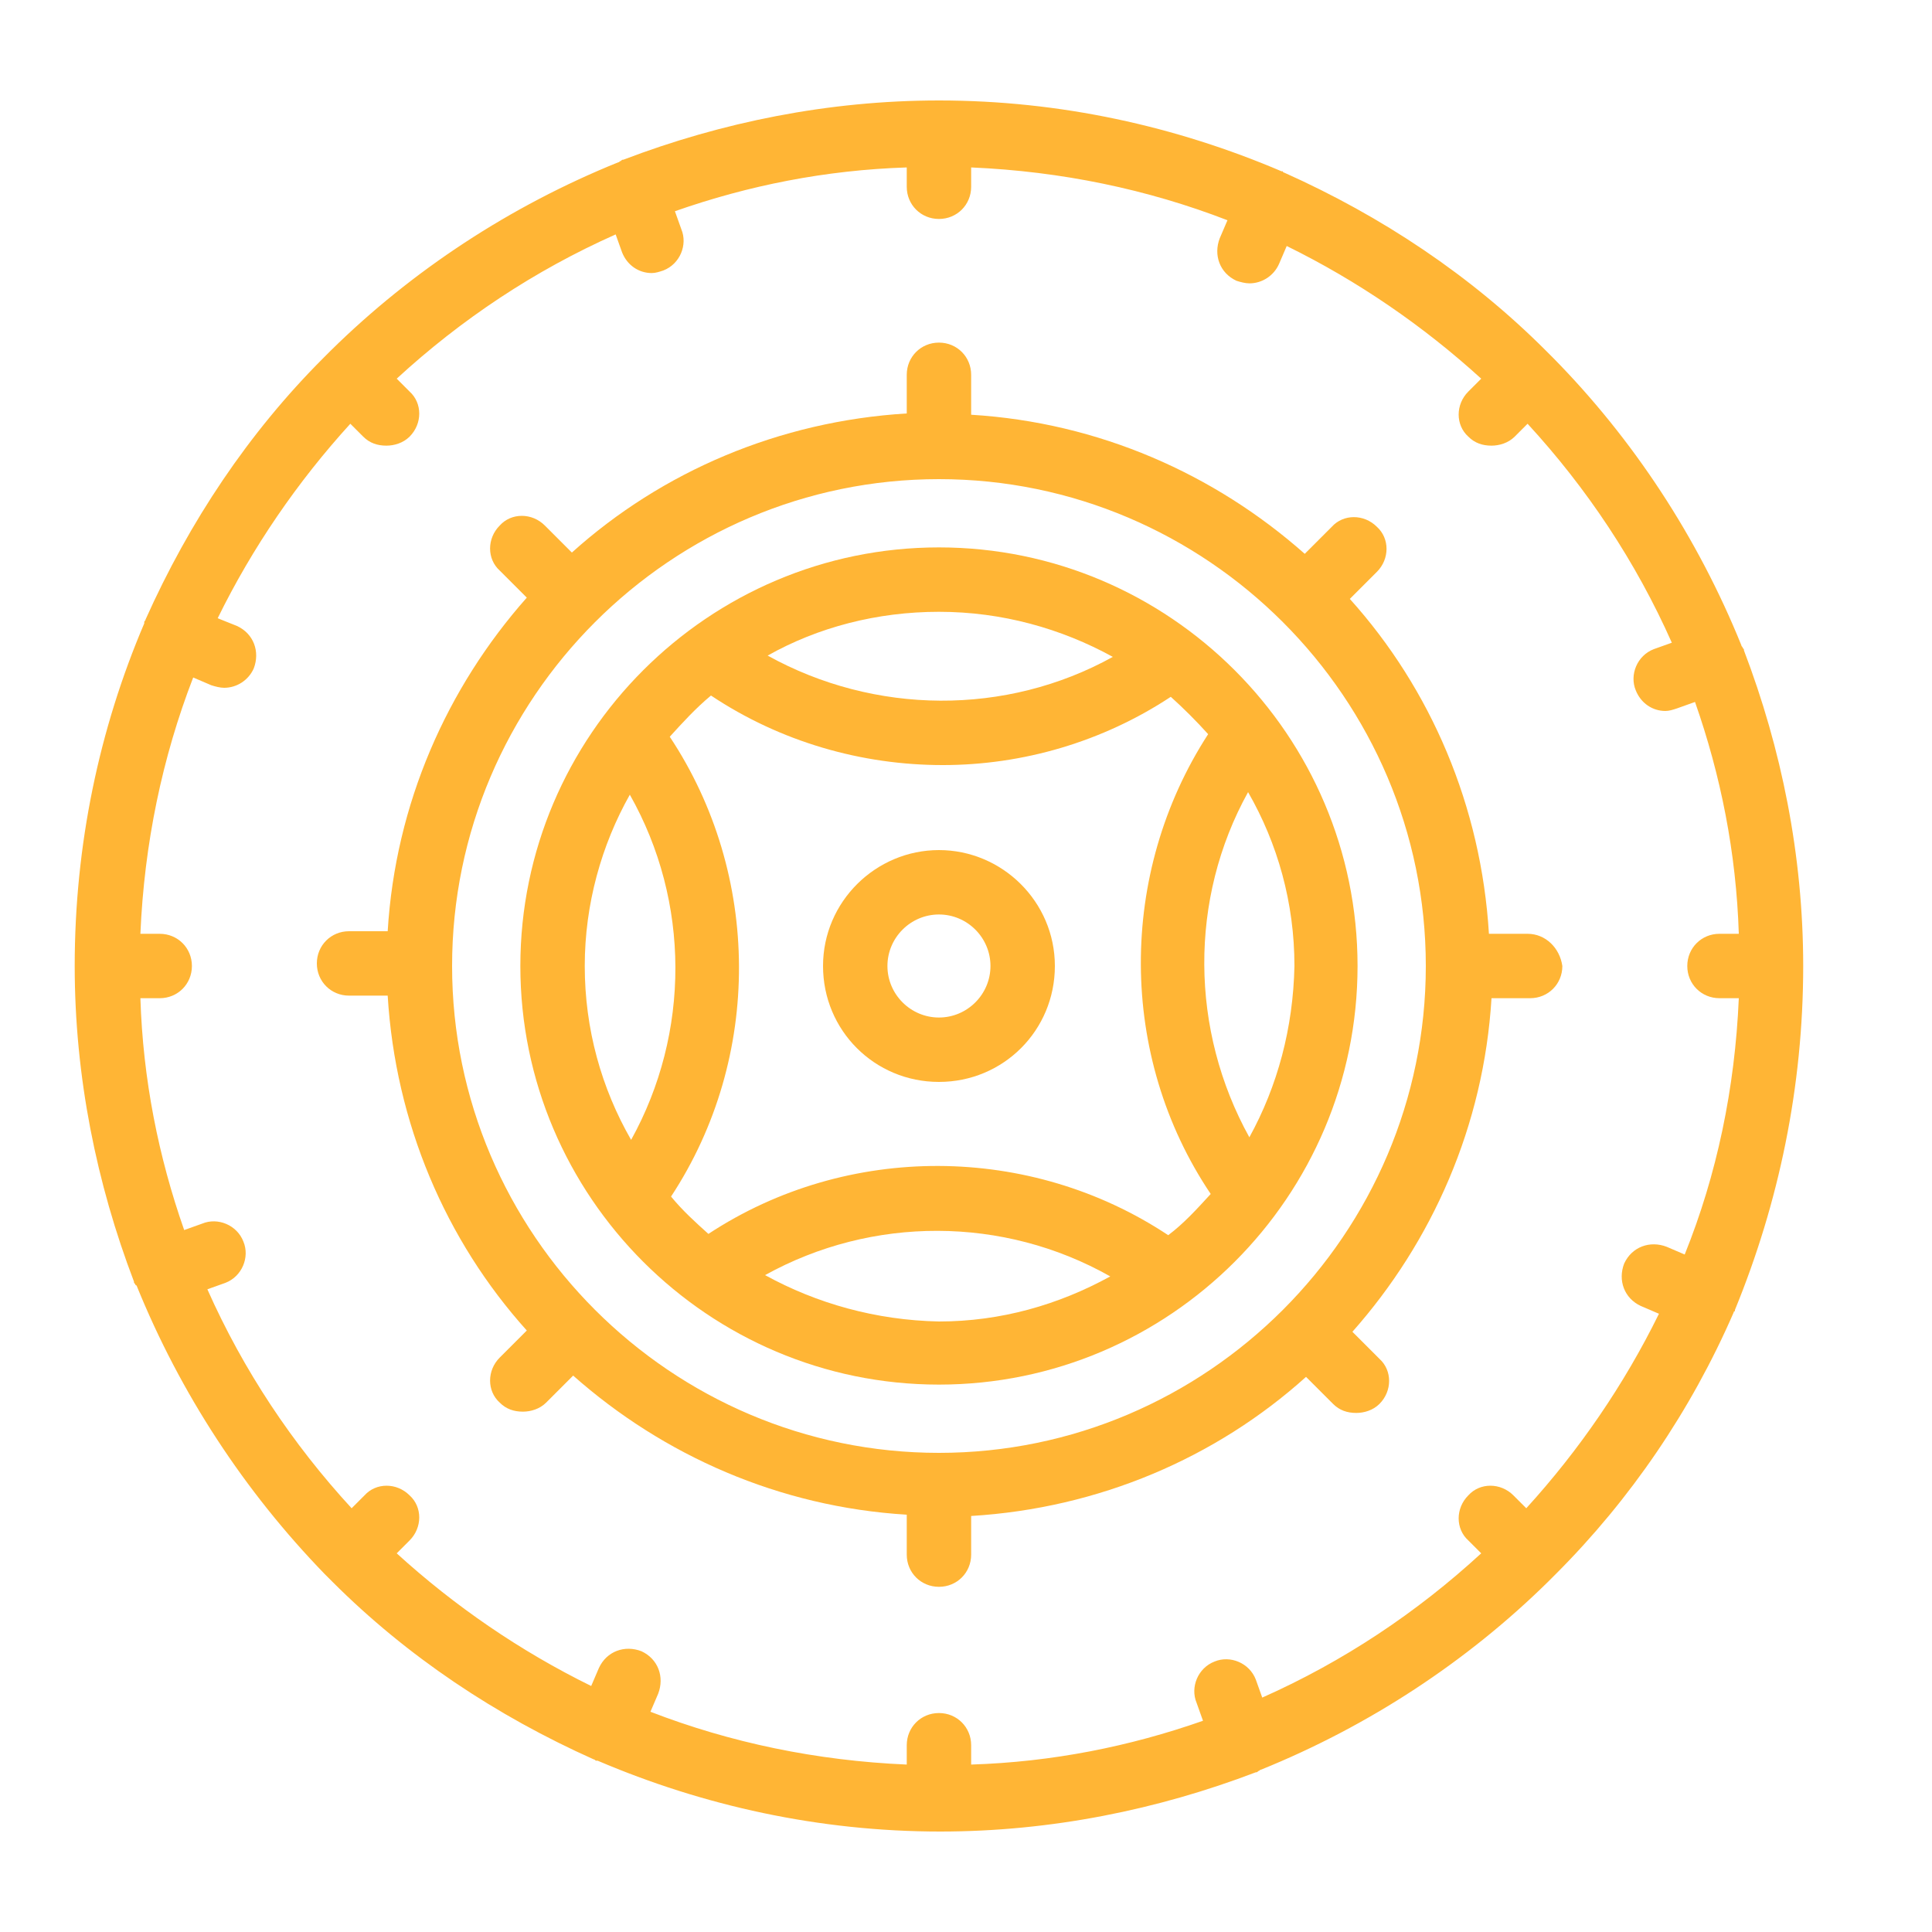
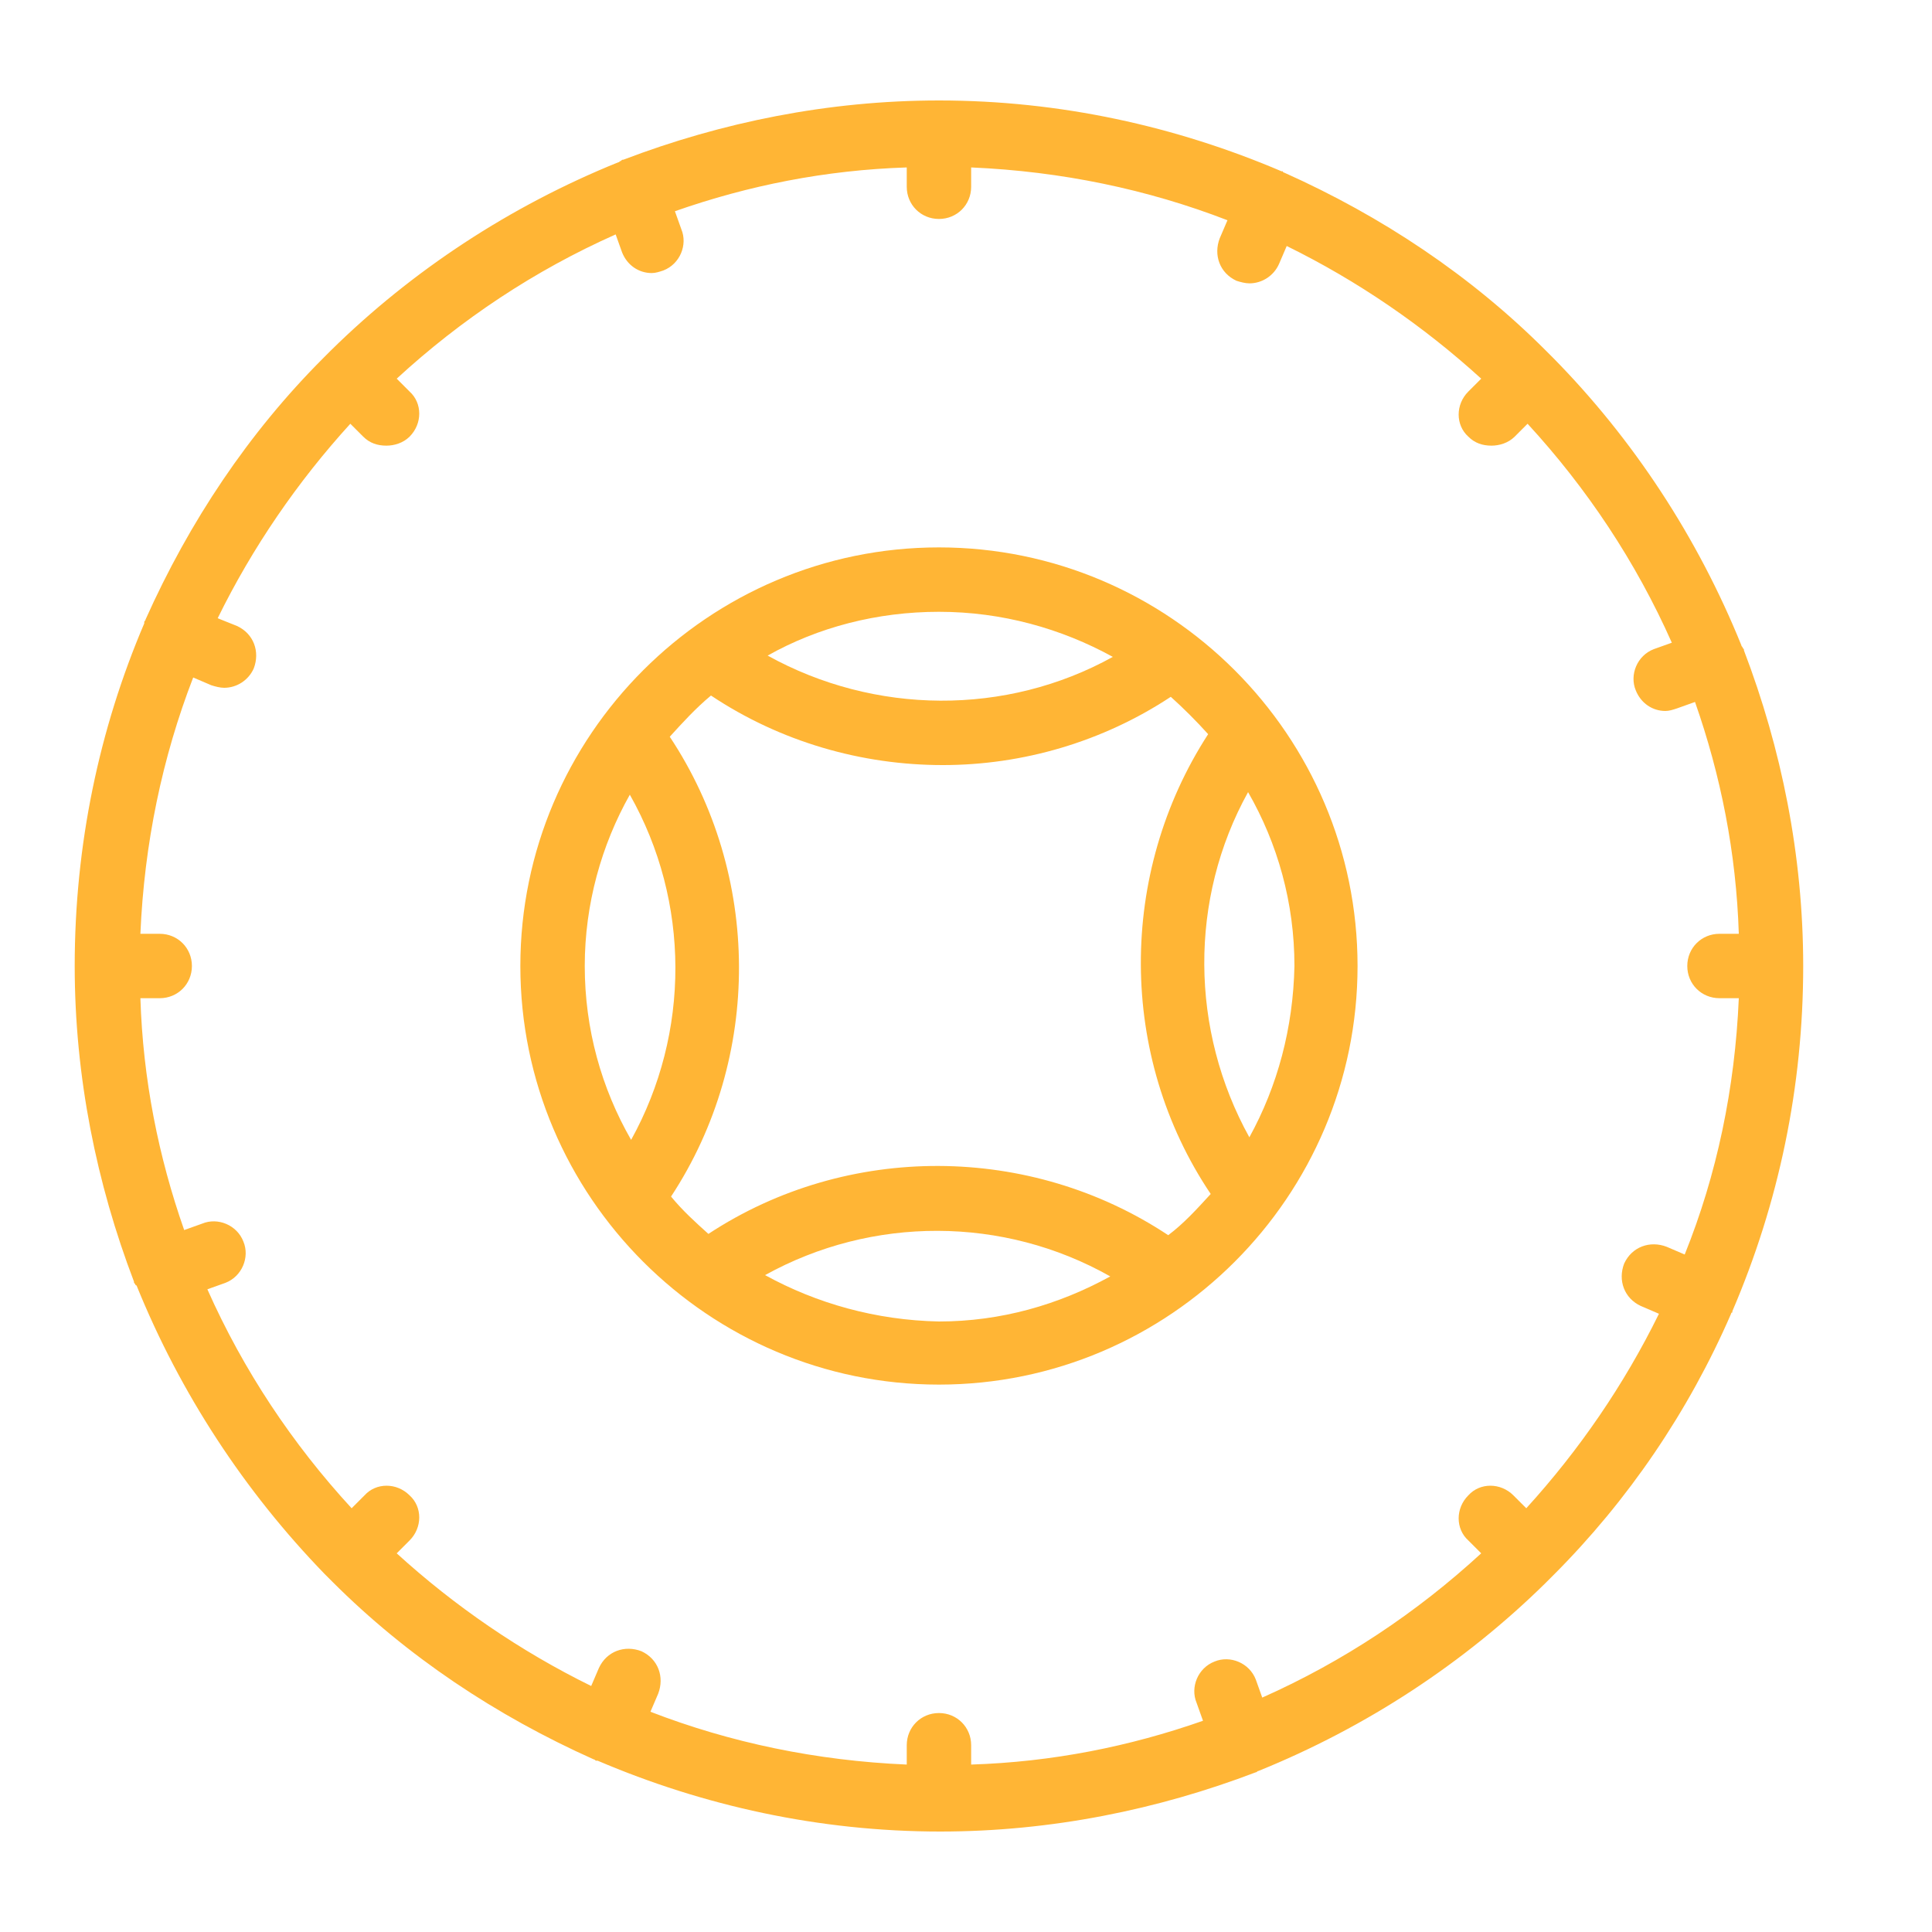
<svg xmlns="http://www.w3.org/2000/svg" id="Layer_1" x="0px" y="0px" viewBox="0 0 150 150" style="enable-background:new 0 0 150 150;" xml:space="preserve">
  <style type="text/css">
	.st0{fill:#FFB535;}
</style>
  <g>
-     <path class="st0" d="M140,75C140,75,140,75,140,75C140,75,140,75,140,75c0-8.6-1.7-16.9-4.6-24.5c0-0.1,0-0.1-0.1-0.2   c0-0.1-0.1-0.1-0.1-0.2c-3.4-8.4-8.4-16-14.6-22.3c-0.1-0.1-0.2-0.2-0.3-0.3c-0.1-0.1-0.2-0.2-0.3-0.3   c-5.8-5.8-12.7-10.4-20.3-13.8c-0.1,0-0.1-0.1-0.1-0.1c0,0-0.1,0-0.1,0c-8.2-3.5-17.2-5.5-26.6-5.5c0,0,0,0,0,0c0,0,0,0,0,0   c-8.6,0-16.9,1.7-24.5,4.6c-0.1,0-0.1,0-0.2,0.1c-0.1,0-0.1,0.1-0.2,0.1c-8.4,3.4-16,8.4-22.3,14.6c-0.1,0.1-0.2,0.2-0.3,0.3   c-0.1,0.1-0.2,0.2-0.3,0.3c-5.8,5.8-10.4,12.7-13.8,20.3c0,0.1-0.1,0.1-0.1,0.2c0,0,0,0.1,0,0.1C7.7,56.6,5.8,65.6,5.8,75   c0,0,0,0,0,0c0,0,0,0,0,0c0,0,0,0,0,0c0,8.6,1.7,16.9,4.6,24.5c0,0.1,0,0.1,0.1,0.2c0,0,0,0.1,0.1,0.1c3.4,8.4,8.4,16,14.6,22.4   c0.1,0.1,0.2,0.2,0.3,0.3c0.1,0.1,0.2,0.2,0.3,0.3c5.8,5.8,12.7,10.4,20.3,13.8c0.1,0,0.1,0.1,0.2,0.1c0,0,0.1,0,0.1,0   c8.2,3.5,17.2,5.5,26.6,5.5c0,0,0,0,0,0c0,0,0,0,0,0c8.6,0,16.9-1.7,24.5-4.6c0.1,0,0.1,0,0.2-0.1c0.1,0,0.1-0.1,0.2-0.1   c8.4-3.4,16-8.4,22.3-14.6c0.1-0.1,0.2-0.2,0.3-0.3c0.1-0.1,0.2-0.2,0.3-0.3c5.8-5.8,10.5-12.7,13.8-20.3c0,0,0-0.1,0.1-0.1   c0,0,0-0.1,0-0.1C138.1,93.4,140,84.4,140,75C140,75,140,75,140,75z M130.8,97.4l-1.4-0.6c-1.3-0.5-2.7,0-3.3,1.3   c-0.5,1.3,0,2.7,1.3,3.3l1.4,0.6c-2.7,5.5-6.2,10.6-10.3,15.1l-1-1c-1-1-2.6-1-3.5,0c-1,1-1,2.6,0,3.5l1,1c-5,4.6-10.7,8.4-17,11.2   l-0.5-1.4c-0.5-1.3-2-1.9-3.2-1.4c-1.3,0.5-1.9,2-1.4,3.2l0.5,1.4c-5.7,2-11.7,3.2-18,3.4l0-1.5c0-1.4-1.1-2.5-2.5-2.5c0,0,0,0,0,0   c-1.4,0-2.5,1.1-2.5,2.5l0,1.5c-7-0.3-13.7-1.7-19.9-4.1l0.6-1.4c0.5-1.3,0-2.7-1.3-3.3c-1.3-0.5-2.7,0-3.3,1.3l-0.6,1.4   c-5.5-2.7-10.6-6.2-15.1-10.3l1-1c1-1,1-2.6,0-3.5c-1-1-2.6-1-3.5,0l-1,1c-4.6-5-8.4-10.7-11.2-17l1.4-0.5c1.3-0.5,1.9-2,1.4-3.2   c-0.5-1.3-2-1.9-3.2-1.4l-1.4,0.5c-2-5.7-3.2-11.7-3.4-18l1.5,0c1.4,0,2.5-1.1,2.5-2.5c0-1.4-1.1-2.5-2.5-2.5c0,0,0,0,0,0l-1.5,0   c0.3-7,1.7-13.7,4.1-19.9l1.4,0.6c0.3,0.1,0.7,0.2,1,0.2c1,0,1.9-0.6,2.3-1.5c0.5-1.3,0-2.7-1.3-3.3L16.9,48   c2.7-5.5,6.2-10.6,10.3-15.1l1,1c0.5,0.5,1.1,0.7,1.8,0.7c0.6,0,1.3-0.2,1.8-0.7c1-1,1-2.6,0-3.5l-1-1c5-4.6,10.7-8.4,17-11.2   l0.5,1.4c0.4,1,1.3,1.6,2.3,1.6c0.3,0,0.6-0.1,0.9-0.2c1.3-0.5,1.9-2,1.4-3.2l-0.5-1.4c5.7-2,11.7-3.2,18-3.4l0,1.5   c0,1.4,1.1,2.5,2.5,2.5c0,0,0,0,0,0c1.4,0,2.5-1.1,2.5-2.5l0-1.5c7,0.3,13.7,1.7,19.9,4.1l-0.6,1.4c-0.5,1.3,0,2.7,1.3,3.3   c0.3,0.1,0.7,0.2,1,0.2c1,0,1.9-0.6,2.3-1.5l0.6-1.4c5.5,2.7,10.6,6.2,15.1,10.3l-1,1c-1,1-1,2.6,0,3.5c0.5,0.5,1.1,0.7,1.8,0.7   c0.6,0,1.3-0.2,1.8-0.7l1-1c4.6,5,8.4,10.7,11.2,17l-1.4,0.5c-1.3,0.5-1.9,2-1.4,3.2c0.4,1,1.3,1.6,2.3,1.6c0.3,0,0.6-0.1,0.9-0.2   l1.4-0.5c2,5.7,3.2,11.7,3.4,18l-1.5,0c-1.4,0-2.5,1.1-2.5,2.5c0,1.4,1.1,2.5,2.5,2.5c0,0,0,0,0,0l1.5,0   C134.7,84.5,133.3,91.2,130.8,97.4z" />
+     <path class="st0" d="M140,75C140,75,140,75,140,75C140,75,140,75,140,75c0-8.6-1.7-16.9-4.6-24.5c0-0.1,0-0.1-0.1-0.2   c0-0.1-0.1-0.1-0.1-0.2c-3.4-8.4-8.4-16-14.6-22.3c-0.1-0.1-0.2-0.2-0.3-0.3c-0.1-0.1-0.2-0.2-0.3-0.3   c-5.8-5.8-12.7-10.4-20.3-13.8c-0.1,0-0.1-0.1-0.1-0.1c0,0-0.1,0-0.1,0c-8.2-3.5-17.2-5.5-26.6-5.5c0,0,0,0,0,0c0,0,0,0,0,0   c-8.6,0-16.9,1.7-24.5,4.6c-0.1,0-0.1,0-0.2,0.1c-0.1,0-0.1,0.1-0.2,0.1c-8.4,3.4-16,8.4-22.3,14.6c-0.1,0.1-0.2,0.2-0.3,0.3   c-0.1,0.1-0.2,0.2-0.3,0.3c-5.8,5.8-10.4,12.7-13.8,20.3c0,0.1-0.1,0.1-0.1,0.2c0,0,0,0.1,0,0.1C7.7,56.6,5.8,65.6,5.8,75   c0,0,0,0,0,0c0,0,0,0,0,0c0,0,0,0,0,0c0,8.6,1.7,16.9,4.6,24.5c0,0.1,0,0.1,0.1,0.2c0,0,0,0.1,0.1,0.1c3.4,8.4,8.4,16,14.6,22.4   c0.1,0.1,0.2,0.2,0.3,0.3c0.1,0.1,0.2,0.2,0.3,0.3c5.8,5.8,12.7,10.4,20.3,13.8c0.1,0,0.1,0.1,0.2,0.1c0,0,0.1,0,0.1,0   c8.2,3.5,17.2,5.5,26.6,5.5c0,0,0,0,0,0c0,0,0,0,0,0c8.6,0,16.9-1.7,24.5-4.6c0.1,0,0.1-0.1,0.2-0.1   c8.4-3.4,16-8.4,22.3-14.6c0.1-0.1,0.2-0.2,0.3-0.3c0.1-0.1,0.2-0.2,0.3-0.3c5.8-5.8,10.5-12.7,13.8-20.3c0,0,0-0.1,0.1-0.1   c0,0,0-0.1,0-0.1C138.1,93.4,140,84.4,140,75C140,75,140,75,140,75z M130.8,97.4l-1.4-0.6c-1.3-0.5-2.7,0-3.3,1.3   c-0.5,1.3,0,2.7,1.3,3.3l1.4,0.6c-2.7,5.5-6.2,10.6-10.3,15.1l-1-1c-1-1-2.6-1-3.5,0c-1,1-1,2.6,0,3.5l1,1c-5,4.6-10.7,8.4-17,11.2   l-0.5-1.4c-0.5-1.3-2-1.9-3.2-1.4c-1.3,0.5-1.9,2-1.4,3.2l0.5,1.4c-5.7,2-11.7,3.2-18,3.4l0-1.5c0-1.4-1.1-2.5-2.5-2.5c0,0,0,0,0,0   c-1.4,0-2.5,1.1-2.5,2.5l0,1.5c-7-0.3-13.7-1.7-19.9-4.1l0.6-1.4c0.5-1.3,0-2.7-1.3-3.3c-1.3-0.5-2.7,0-3.3,1.3l-0.6,1.4   c-5.5-2.7-10.6-6.2-15.1-10.3l1-1c1-1,1-2.6,0-3.5c-1-1-2.6-1-3.5,0l-1,1c-4.6-5-8.4-10.7-11.2-17l1.4-0.5c1.3-0.5,1.9-2,1.4-3.2   c-0.5-1.3-2-1.9-3.2-1.4l-1.4,0.5c-2-5.7-3.2-11.7-3.4-18l1.5,0c1.4,0,2.5-1.1,2.5-2.5c0-1.4-1.1-2.5-2.5-2.5c0,0,0,0,0,0l-1.5,0   c0.3-7,1.7-13.7,4.1-19.9l1.4,0.6c0.3,0.1,0.7,0.2,1,0.2c1,0,1.9-0.6,2.3-1.5c0.5-1.3,0-2.7-1.3-3.3L16.9,48   c2.7-5.5,6.2-10.6,10.3-15.1l1,1c0.5,0.5,1.1,0.7,1.8,0.7c0.6,0,1.3-0.2,1.8-0.7c1-1,1-2.6,0-3.5l-1-1c5-4.6,10.7-8.4,17-11.2   l0.5,1.4c0.4,1,1.3,1.6,2.3,1.6c0.3,0,0.6-0.1,0.9-0.2c1.3-0.5,1.9-2,1.4-3.2l-0.5-1.4c5.7-2,11.7-3.2,18-3.4l0,1.5   c0,1.4,1.1,2.5,2.5,2.5c0,0,0,0,0,0c1.4,0,2.5-1.1,2.5-2.5l0-1.5c7,0.3,13.7,1.7,19.9,4.1l-0.6,1.4c-0.5,1.3,0,2.7,1.3,3.3   c0.3,0.1,0.7,0.2,1,0.2c1,0,1.9-0.6,2.3-1.5l0.6-1.4c5.5,2.7,10.6,6.2,15.1,10.3l-1,1c-1,1-1,2.6,0,3.5c0.5,0.5,1.1,0.7,1.8,0.7   c0.6,0,1.3-0.2,1.8-0.7l1-1c4.6,5,8.4,10.7,11.2,17l-1.4,0.5c-1.3,0.5-1.9,2-1.4,3.2c0.4,1,1.3,1.6,2.3,1.6c0.3,0,0.6-0.1,0.9-0.2   l1.4-0.5c2,5.7,3.2,11.7,3.4,18l-1.5,0c-1.4,0-2.5,1.1-2.5,2.5c0,1.4,1.1,2.5,2.5,2.5c0,0,0,0,0,0l1.5,0   C134.7,84.5,133.3,91.2,130.8,97.4z" />
    <path class="st0" d="M72.9,42.5C55,42.5,40.4,57.1,40.4,75s14.6,32.5,32.5,32.5c17.9,0,32.5-14.6,32.5-32.5S90.8,42.5,72.9,42.5z    M90.7,95.9C80,88.8,65.8,88.7,55,95.8c-1-0.9-2-1.8-2.9-2.9c7.1-10.8,7-25-0.1-35.7c1-1.1,2-2.2,3.2-3.2c5.4,3.6,11.7,5.4,18,5.4   c6.2,0,12.4-1.8,17.7-5.3c1,0.9,2,1.9,2.9,2.9c-7,10.8-7,25,0.2,35.7C92.9,93.9,91.9,95,90.7,95.9z M86.4,51   c-8.3,4.6-18.5,4.5-26.8-0.1c3.9-2.2,8.5-3.4,13.3-3.4C77.8,47.5,82.4,48.8,86.4,51z M48.9,61.7c4.7,8.3,4.7,18.5,0.1,26.8   c-2.3-4-3.6-8.6-3.6-13.5C45.4,70.2,46.7,65.6,48.9,61.7z M59.4,99c8.3-4.6,18.5-4.6,26.8,0.1c-4,2.2-8.5,3.5-13.3,3.5   C68,102.5,63.4,101.2,59.4,99z M97,88.3c-4.6-8.3-4.7-18.5-0.1-26.8c2.3,4,3.6,8.6,3.6,13.5C100.4,79.8,99.2,84.3,97,88.3z" />
-     <path class="st0" d="M72.9,66c-4.9,0-9,4-9,9s4,9,9,9s9-4,9-9S77.8,66,72.9,66z M72.9,79c-2.2,0-4-1.8-4-4c0-2.2,1.8-4,4-4   c2.2,0,4,1.8,4,4C76.9,77.2,75.1,79,72.9,79z" />
-     <path class="st0" d="M118.6,72.5C118.6,72.5,118.6,72.5,118.6,72.5l-2.9,0c0,0-0.1,0-0.1,0c-0.6-9.9-4.5-19-10.8-26   c0,0,0.1-0.1,0.1-0.1l2-2c1-1,1-2.6,0-3.5c-1-1-2.6-1-3.5,0l-2,2c0,0-0.1,0.1-0.1,0.1c-7-6.2-16-10.2-25.9-10.8c0-0.1,0-0.1,0-0.2   l0-2.9c0-1.4-1.1-2.5-2.5-2.5c0,0,0,0,0,0c-1.4,0-2.5,1.1-2.5,2.5l0,2.9c0,0,0,0.1,0,0.1c-9.9,0.6-19,4.5-26,10.8   c0,0-0.1-0.1-0.1-0.1l-2-2c-1-1-2.6-1-3.5,0c-1,1-1,2.6,0,3.5l2,2c0,0,0.1,0.1,0.1,0.1c-6.2,7-10.2,16-10.8,25.9c0,0-0.1,0-0.1,0   c0,0,0,0,0,0l-2.9,0c-1.4,0-2.5,1.1-2.5,2.5c0,1.4,1.1,2.5,2.5,2.5c0,0,0,0,0,0l2.9,0c0,0,0.1,0,0.1,0c0.6,9.9,4.5,19,10.8,26   c0,0-0.1,0.1-0.1,0.1l-2,2c-1,1-1,2.6,0,3.5c0.5,0.5,1.1,0.7,1.8,0.7c0.6,0,1.3-0.2,1.8-0.7l2-2c0,0,0.1-0.1,0.1-0.1   c7,6.2,16,10.2,25.9,10.8c0,0.1,0,0.1,0,0.2l0,2.9c0,1.4,1.1,2.5,2.5,2.5c0,0,0,0,0,0c1.4,0,2.5-1.1,2.5-2.5l0-2.9c0,0,0-0.1,0-0.1   c9.9-0.6,19-4.5,26-10.8c0,0,0.1,0.1,0.1,0.1l2,2c0.5,0.5,1.1,0.7,1.8,0.7c0.6,0,1.3-0.2,1.8-0.7c1-1,1-2.6,0-3.5l-2-2   c0,0-0.1-0.1-0.1-0.1c6.2-7,10.2-16,10.8-25.9c0,0,0.1,0,0.1,0c0,0,0,0,0,0l2.9,0c1.4,0,2.5-1.1,2.5-2.5   C121.1,73.6,120,72.5,118.6,72.5z M72.9,112.8c-20.8,0-37.8-17-37.8-37.8s17-37.8,37.8-37.8s37.8,17,37.8,37.8   S93.7,112.8,72.9,112.8z" />
  </g>
</svg>